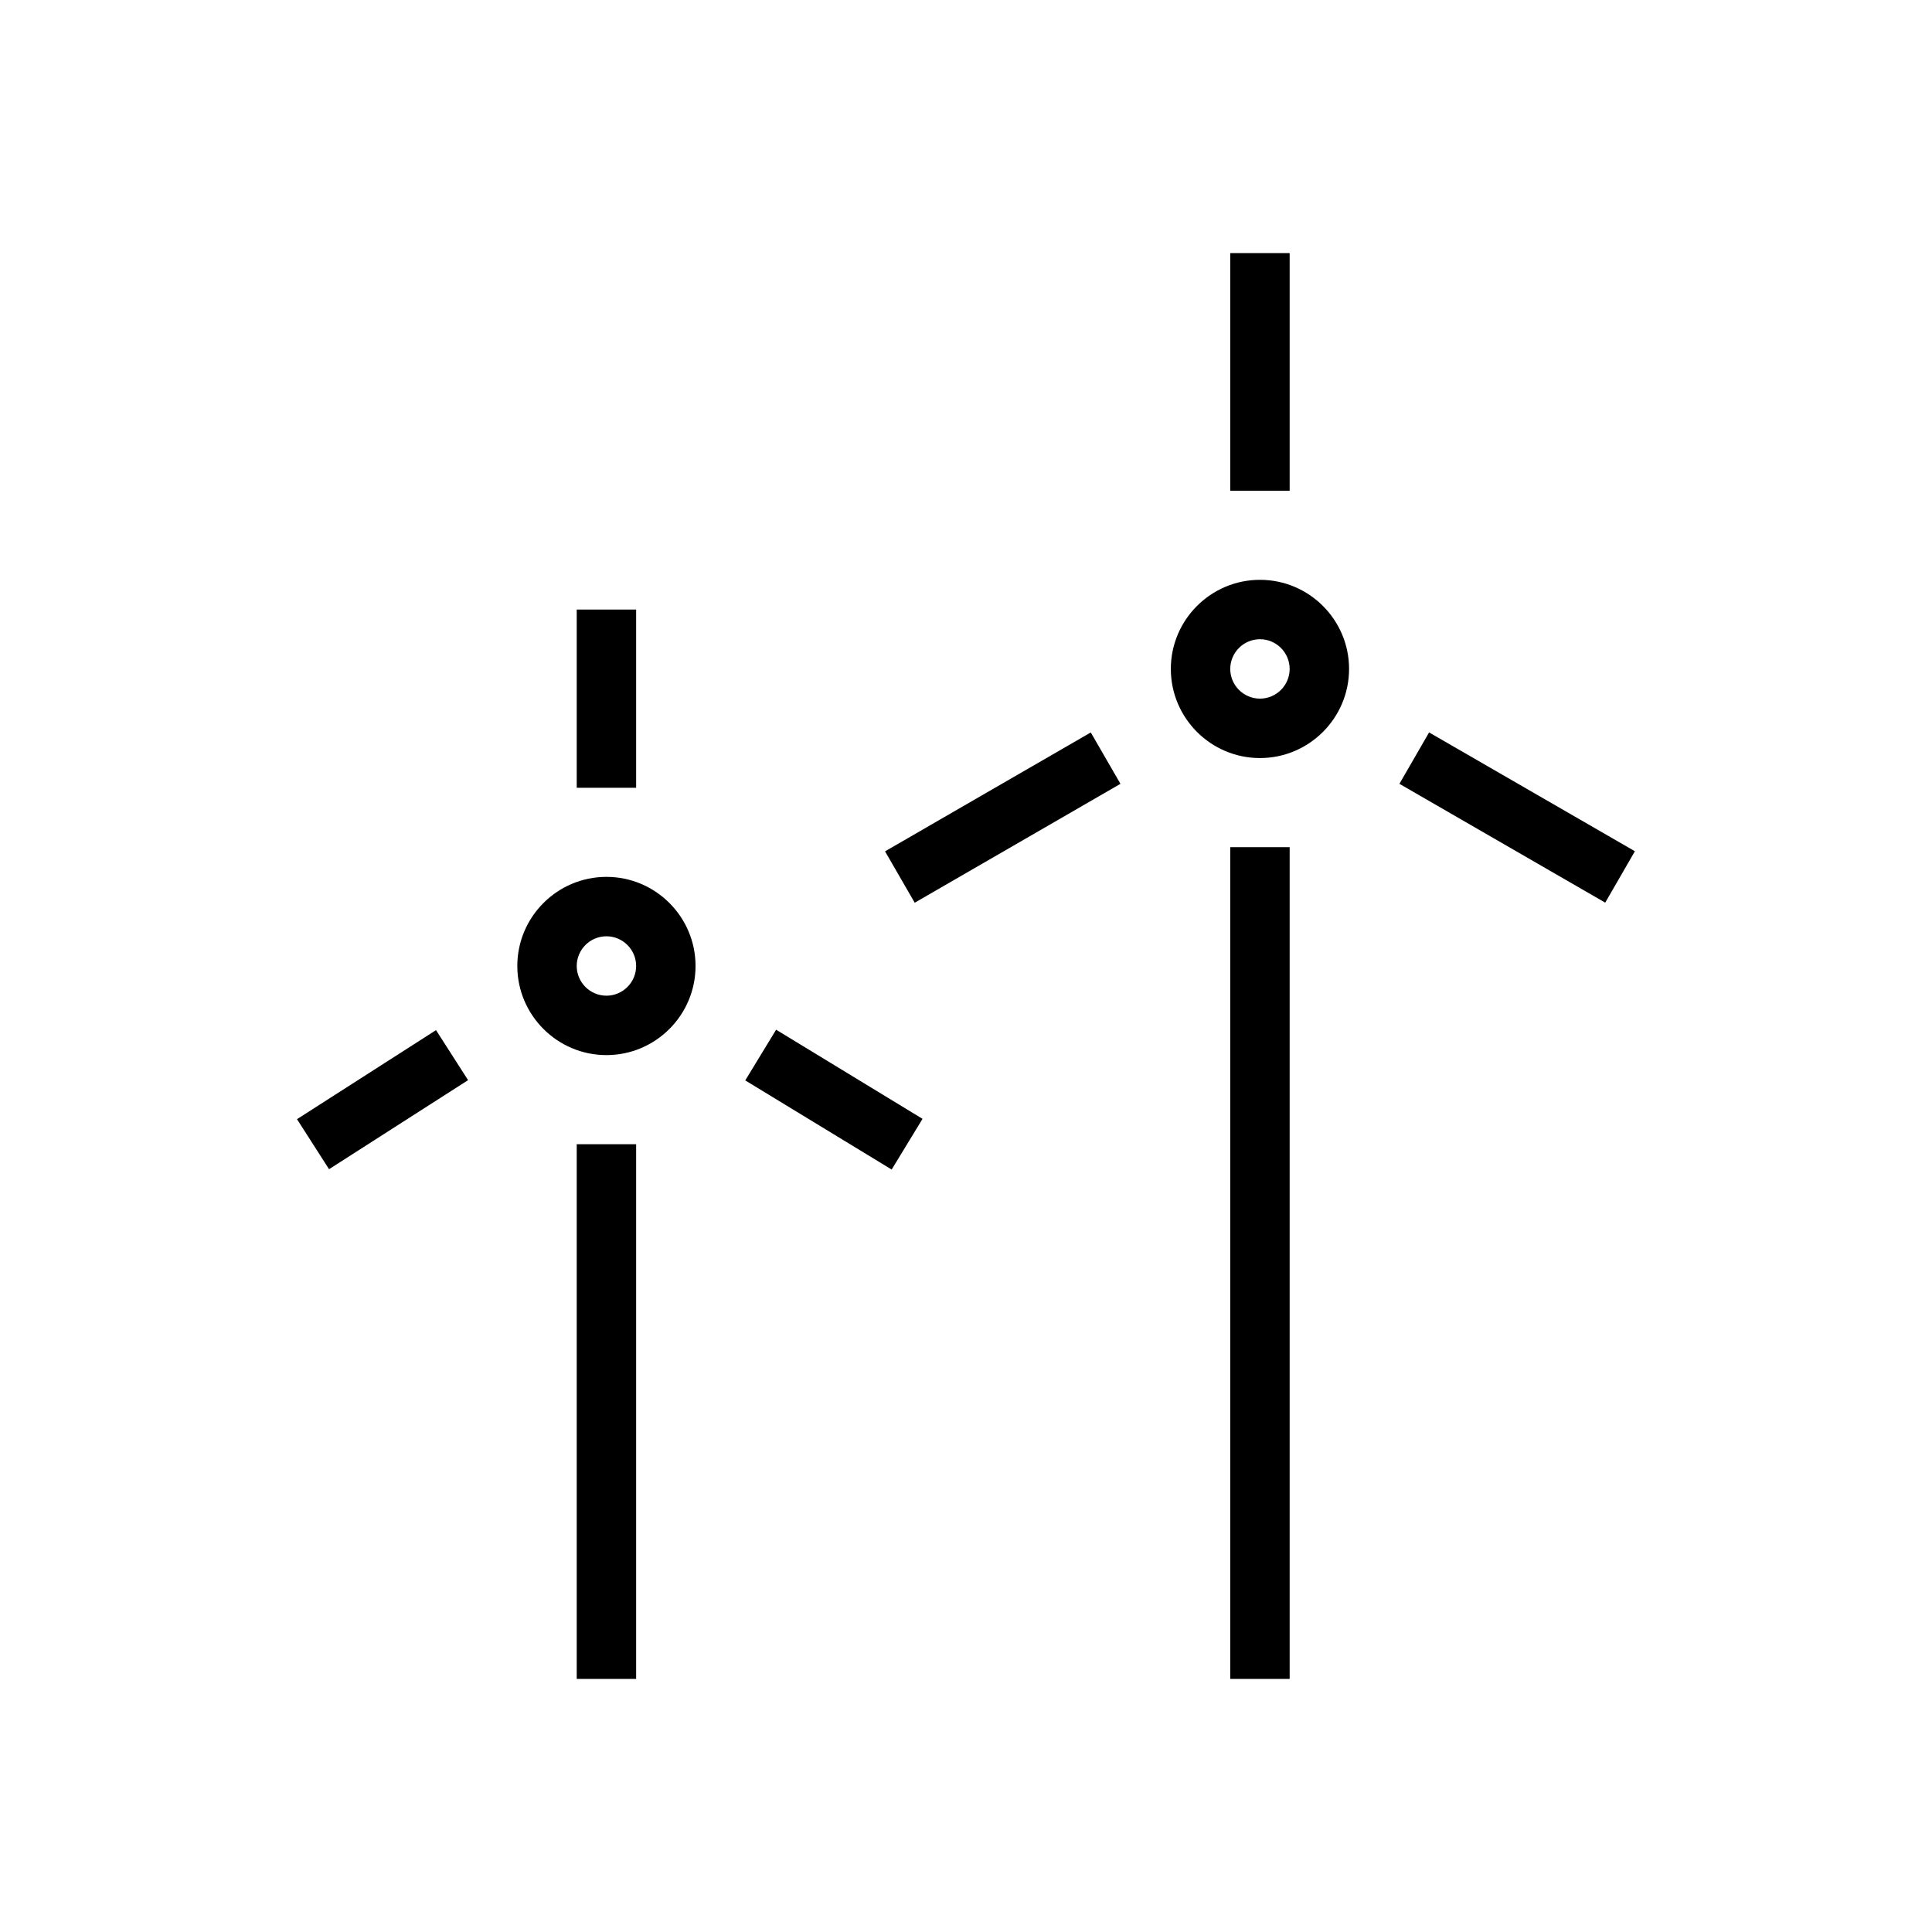
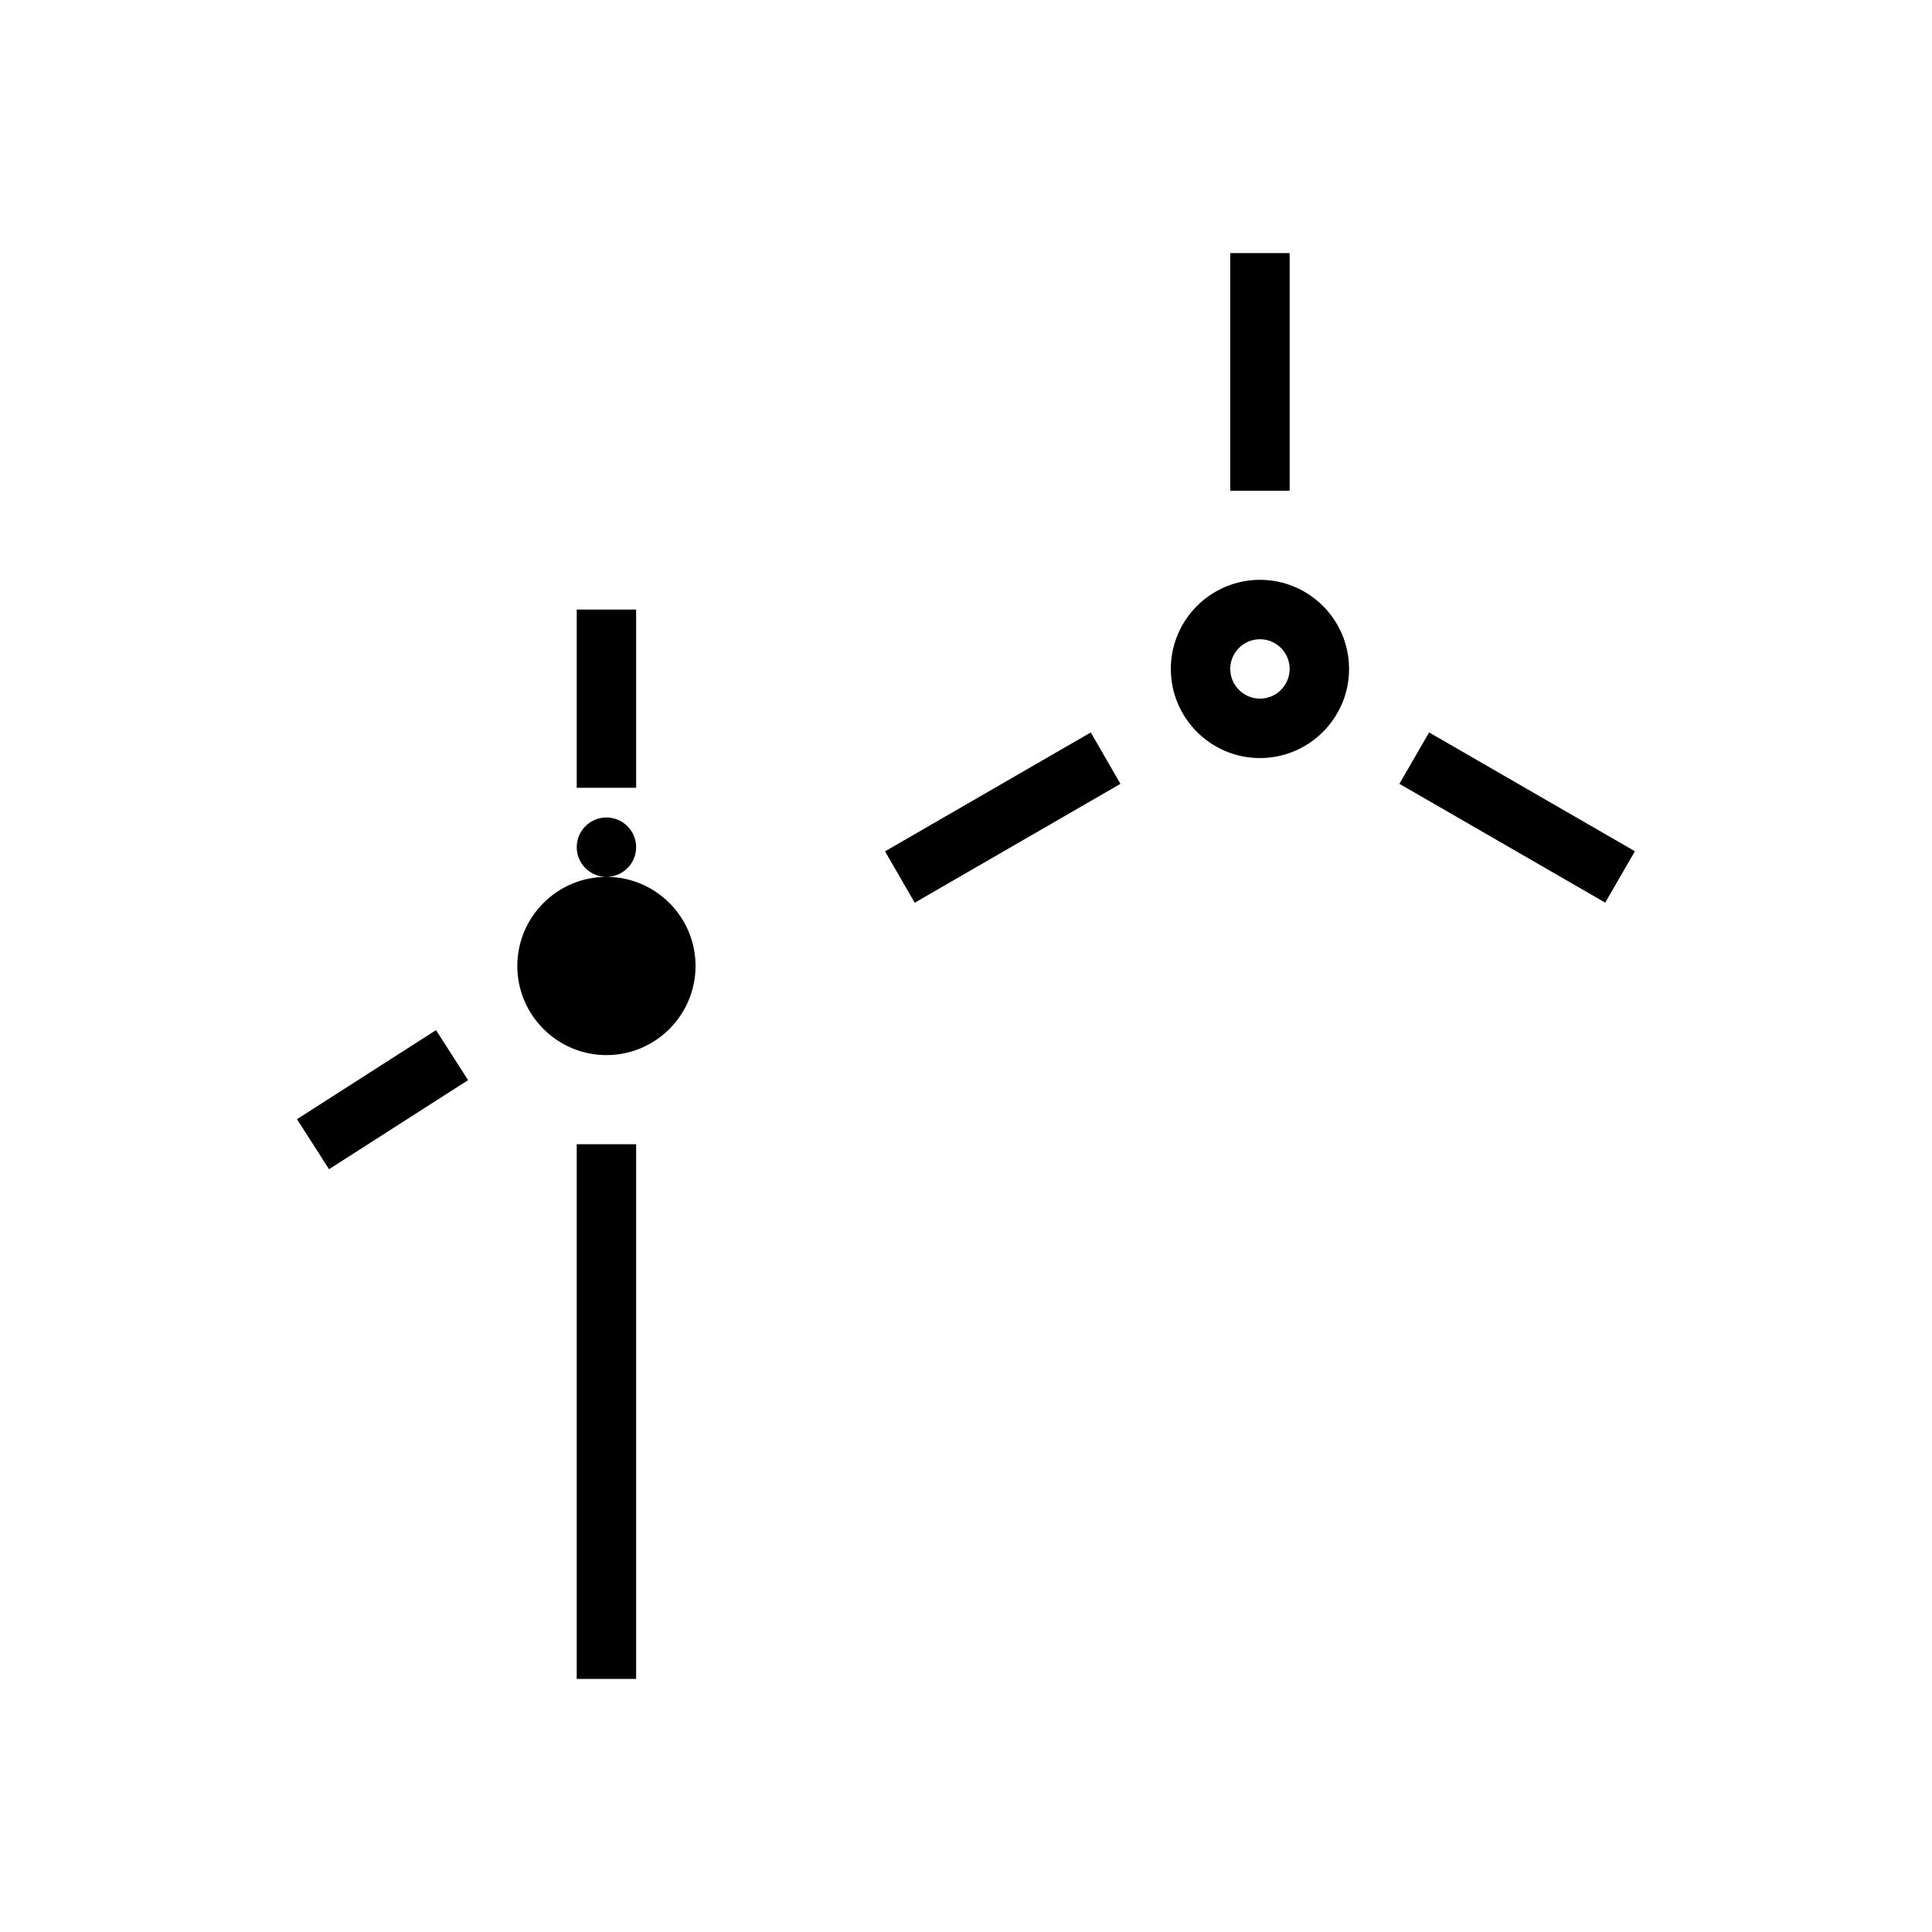
<svg xmlns="http://www.w3.org/2000/svg" fill="#000000" width="800px" height="800px" version="1.1" viewBox="144 144 512 512">
  <g>
    <path d="m477.9 297.66c-13.02 0-23.617 10.598-23.617 23.617s10.598 23.617 23.617 23.617c13.02 0 23.617-10.598 23.617-23.617 0-13.023-10.594-23.617-23.617-23.617zm0 31.484c-4.344 0-7.871-3.543-7.871-7.871s3.527-7.871 7.871-7.871 7.871 3.543 7.871 7.871c0.004 4.332-3.523 7.871-7.871 7.871z" />
    <path d="m470.03 211.07h15.742v62.977h-15.742z" />
-     <path d="m470.03 368.51h15.742v220.42h-15.742z" />
    <path d="m569.4 383.21-54.539-31.488 7.863-13.621 54.539 31.488z" />
    <path d="m386.41 383.23-7.867-13.617 54.523-31.508 7.867 13.617z" />
-     <path d="m304.71 376.38c-13.02 0-23.617 10.598-23.617 23.617s10.598 23.617 23.617 23.617c13.02 0 23.617-10.598 23.617-23.617 0-13.023-10.598-23.617-23.617-23.617zm0 31.488c-4.344 0-7.871-3.543-7.871-7.871s3.527-7.871 7.871-7.871 7.871 3.543 7.871 7.871-3.523 7.871-7.871 7.871z" />
+     <path d="m304.71 376.38c-13.02 0-23.617 10.598-23.617 23.617s10.598 23.617 23.617 23.617c13.02 0 23.617-10.598 23.617-23.617 0-13.023-10.598-23.617-23.617-23.617zc-4.344 0-7.871-3.543-7.871-7.871s3.527-7.871 7.871-7.871 7.871 3.543 7.871 7.871-3.523 7.871-7.871 7.871z" />
    <path d="m296.84 305.54h15.742v47.23h-15.742z" />
    <path d="m296.84 447.23h15.742v141.7h-15.742z" />
-     <path d="m380.3 453.94-38.801-23.621 8.18-13.434 38.801 23.621z" />
    <path d="m231.2 453.85-8.492-13.258 36.844-23.598 8.492 13.258z" />
  </g>
</svg>